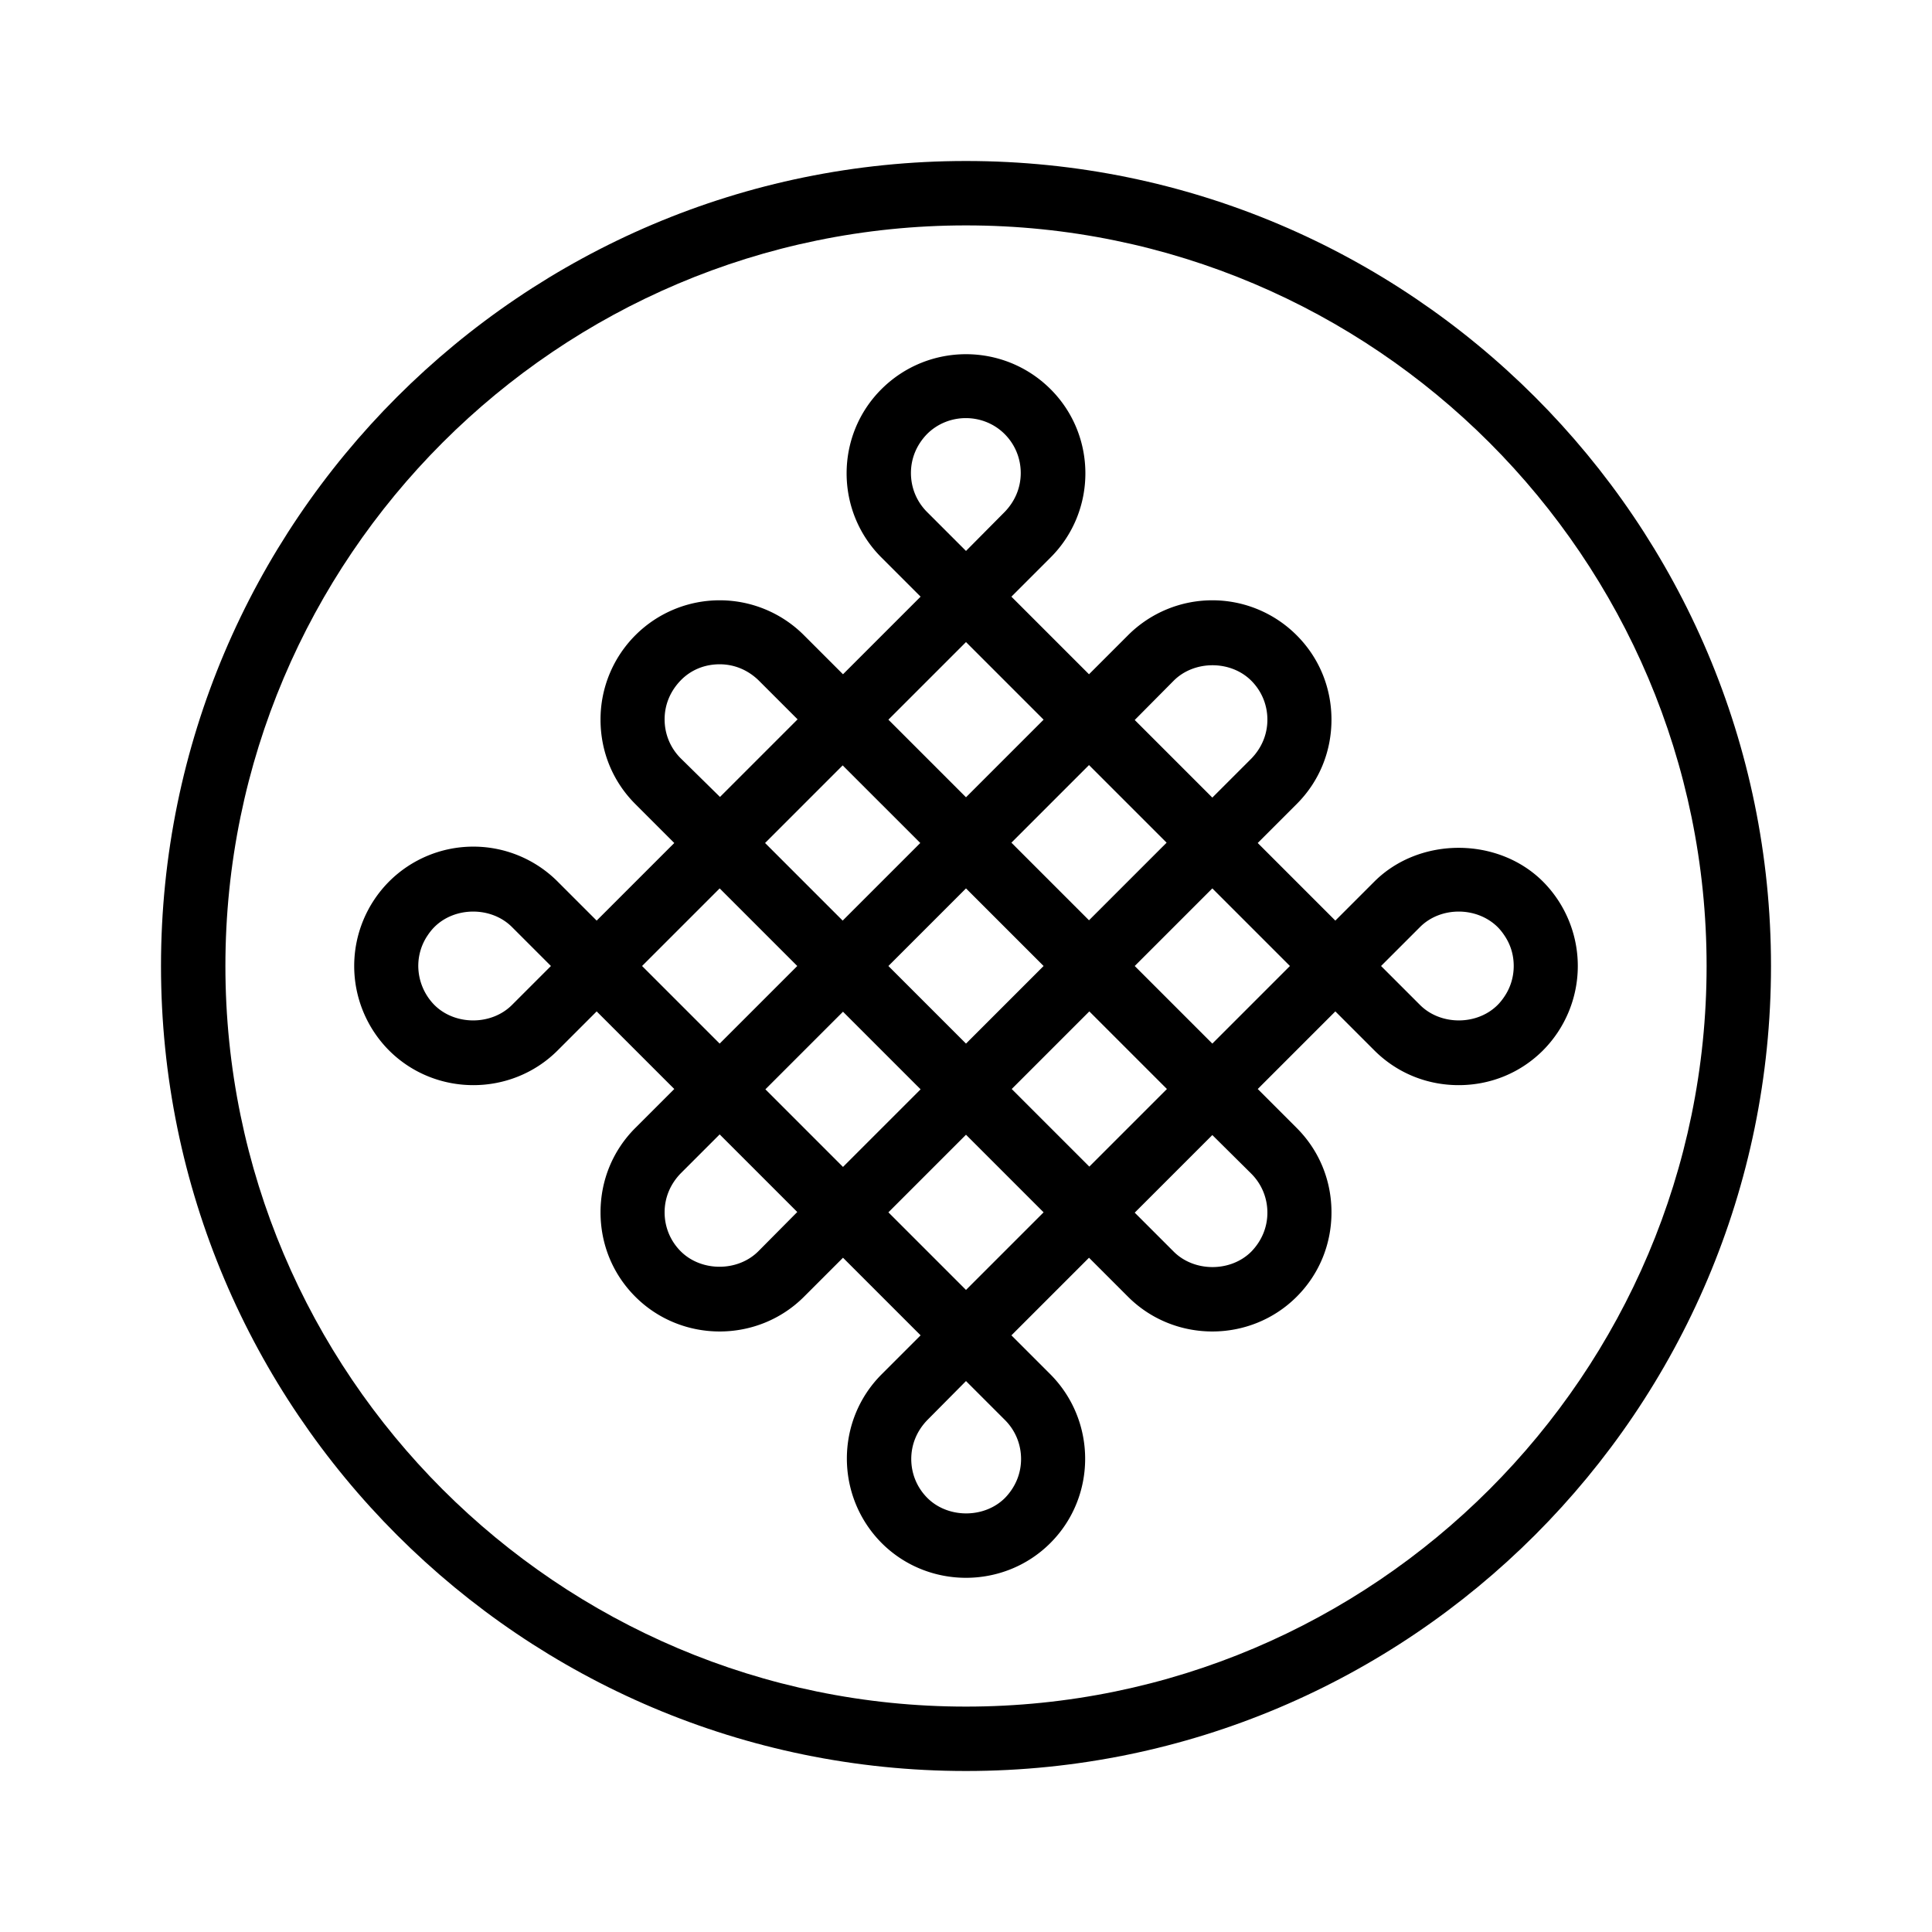
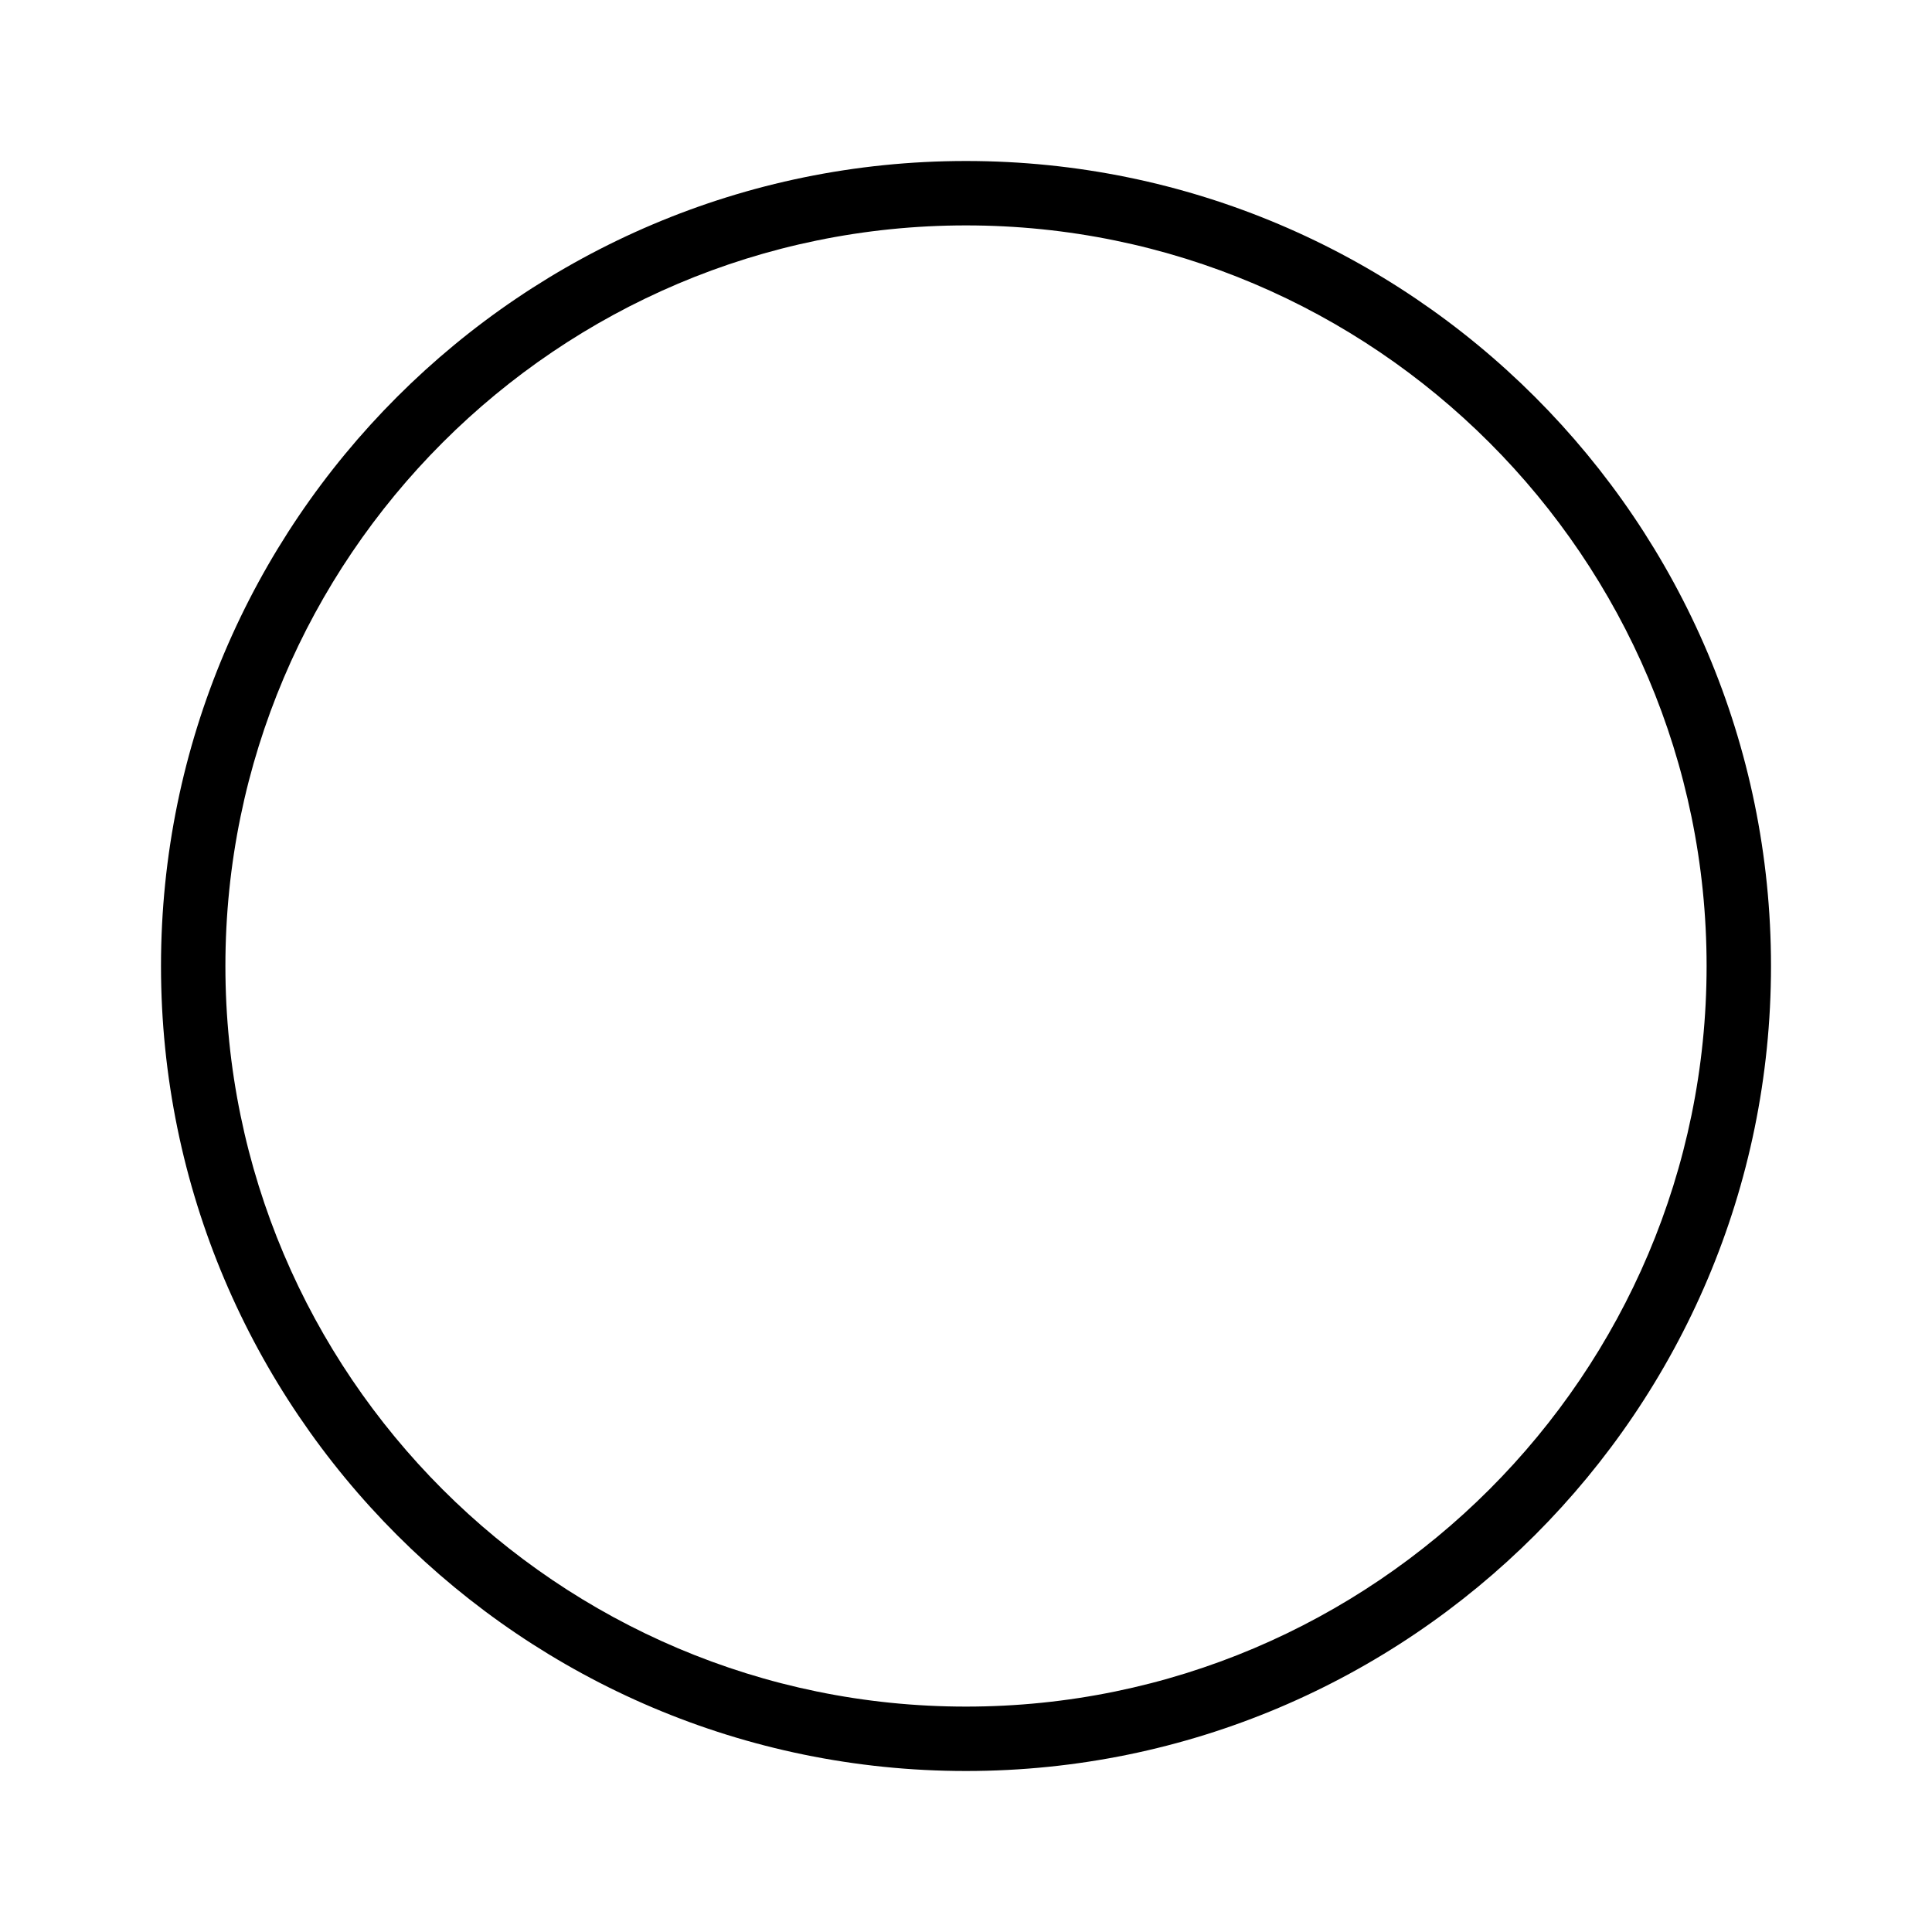
<svg xmlns="http://www.w3.org/2000/svg" version="1.1" width="512" height="512" x="0" y="0" viewBox="0 0 60 60" style="enable-background:new 0 0 512 512" xml:space="preserve" class="">
  <g>
-     <path d="m42.68 27.38-1.21 1.21-2.41-2.41 1.21-1.21c.7-.7 1.08-1.63 1.08-2.62s-.38-1.92-1.08-2.62a3.7 3.7 0 0 0-5.24 0l-1.21 1.21-2.41-2.41 1.21-1.21c1.45-1.44 1.45-3.8 0-5.24s-3.79-1.44-5.24 0-1.45 3.8 0 5.24l1.21 1.21-2.41 2.41-1.21-1.21a3.7 3.7 0 0 0-6.32 2.62c0 .99.38 1.92 1.08 2.62l1.21 1.21-2.41 2.41-1.21-1.21a3.7 3.7 0 0 0-5.24 0 3.718 3.718 0 0 0 0 5.24c.72.72 1.67 1.08 2.62 1.08s1.9-.36 2.62-1.08l1.21-1.21 2.41 2.41-1.21 1.21c-.7.7-1.08 1.63-1.08 2.62s.38 1.92 1.08 2.62c.72.72 1.67 1.08 2.62 1.08s1.9-.36 2.62-1.08l1.21-1.21 2.41 2.41-1.21 1.21c-1.44 1.44-1.44 3.79 0 5.24.72.72 1.67 1.08 2.62 1.08s1.9-.36 2.62-1.08c1.44-1.44 1.44-3.79 0-5.24l-1.21-1.21 2.41-2.41 1.21 1.21c.72.72 1.67 1.08 2.62 1.08s1.9-.36 2.62-1.08c.7-.7 1.08-1.63 1.08-2.62s-.38-1.92-1.08-2.62l-1.21-1.21 2.41-2.41 1.21 1.21c.7.7 1.63 1.08 2.62 1.08s1.92-.38 2.62-1.08a3.718 3.718 0 0 0 0-5.24c-1.4-1.4-3.84-1.4-5.24 0zm-6.23-6.24c.64-.64 1.77-.64 2.41 0 .32.32.5.75.5 1.21s-.18.88-.5 1.21l-1.21 1.21-2.41-2.41zM30 32.41 27.59 30 30 27.59 32.41 30zm3.83-1 2.41 2.41-2.41 2.41-2.41-2.41zm-5.24 2.42-2.41 2.41-2.41-2.41 2.41-2.41zm-2.42-5.24-2.41-2.41 2.41-2.41 2.41 2.41zm5.24-2.42 2.41-2.41 2.41 2.41-2.41 2.41zM28.79 15.9c-.32-.32-.5-.75-.5-1.21s.18-.88.5-1.21c.66-.66 1.75-.66 2.41 0 .32.32.5.75.5 1.21s-.18.88-.5 1.21L30 17.11zM30 19.94l2.41 2.41L30 24.76l-2.41-2.41zm-8.86 3.61c-.32-.32-.5-.75-.5-1.21s.18-.88.5-1.21.75-.5 1.21-.5.88.18 1.21.5l1.21 1.21-2.41 2.41zm-5.24 7.66c-.64.64-1.77.64-2.41 0a1.743 1.743 0 0 1-.5-1.21c0-.34.1-.67.29-.95.06-.09.13-.18.21-.26.64-.64 1.77-.64 2.41 0L17.11 30zM19.94 30l2.41-2.41L24.76 30l-2.41 2.41zm3.61 8.86c-.64.64-1.77.64-2.41 0-.32-.32-.5-.75-.5-1.21s.18-.88.5-1.21l1.21-1.21 2.41 2.41zm7.66 5.24c.32.32.5.75.5 1.21s-.18.88-.5 1.21c-.64.64-1.77.64-2.41 0-.32-.32-.5-.75-.5-1.21s.18-.88.5-1.21l1.2-1.21zM30 40.06l-2.41-2.41L30 35.24l2.41 2.41zm8.86-3.61c.32.32.5.75.5 1.21s-.18.88-.5 1.21c-.64.64-1.77.64-2.41 0l-1.21-1.21 2.41-2.41zm-1.21-4.04L35.24 30l2.41-2.41L40.06 30zm8.86-3.62c.08.08.15.17.21.26.19.28.29.6.29.95 0 .34-.1.67-.29.95-.06.09-.13.18-.21.26-.64.64-1.77.64-2.41 0L42.89 30l1.21-1.21c.64-.64 1.76-.64 2.41 0z" fill="#000000" opacity="1" data-original="#000000" class="" />
    <path d="M30 5C16.21 5 5 16.21 5 30s11.21 25 25 25 25-11.21 25-25S43.79 5 30 5zm0 48C17.32 53 7 42.68 7 30S17.32 7 30 7s23 10.32 23 23-10.32 23-23 23z" fill="#000000" opacity="1" data-original="#000000" class="" />
  </g>
</svg>